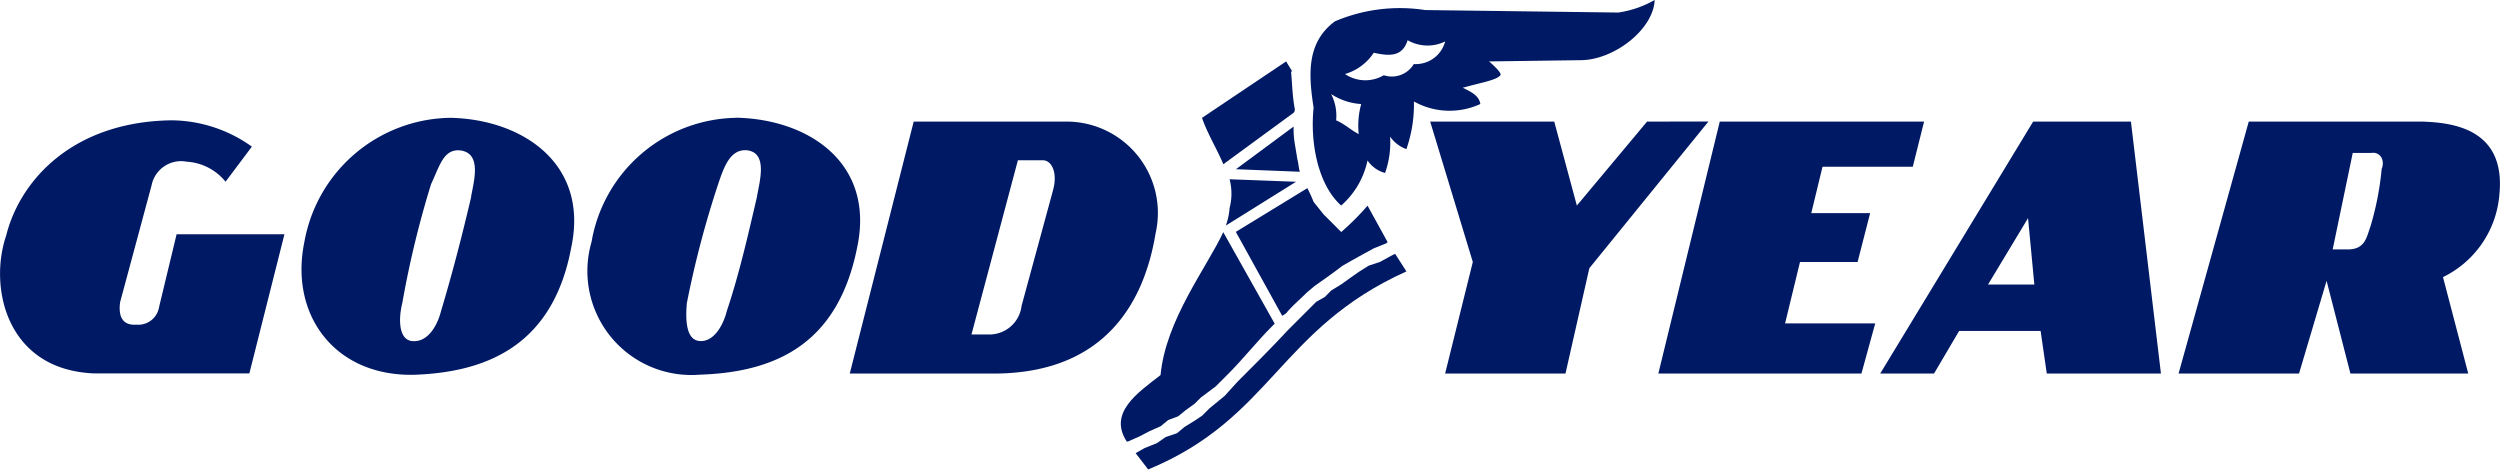
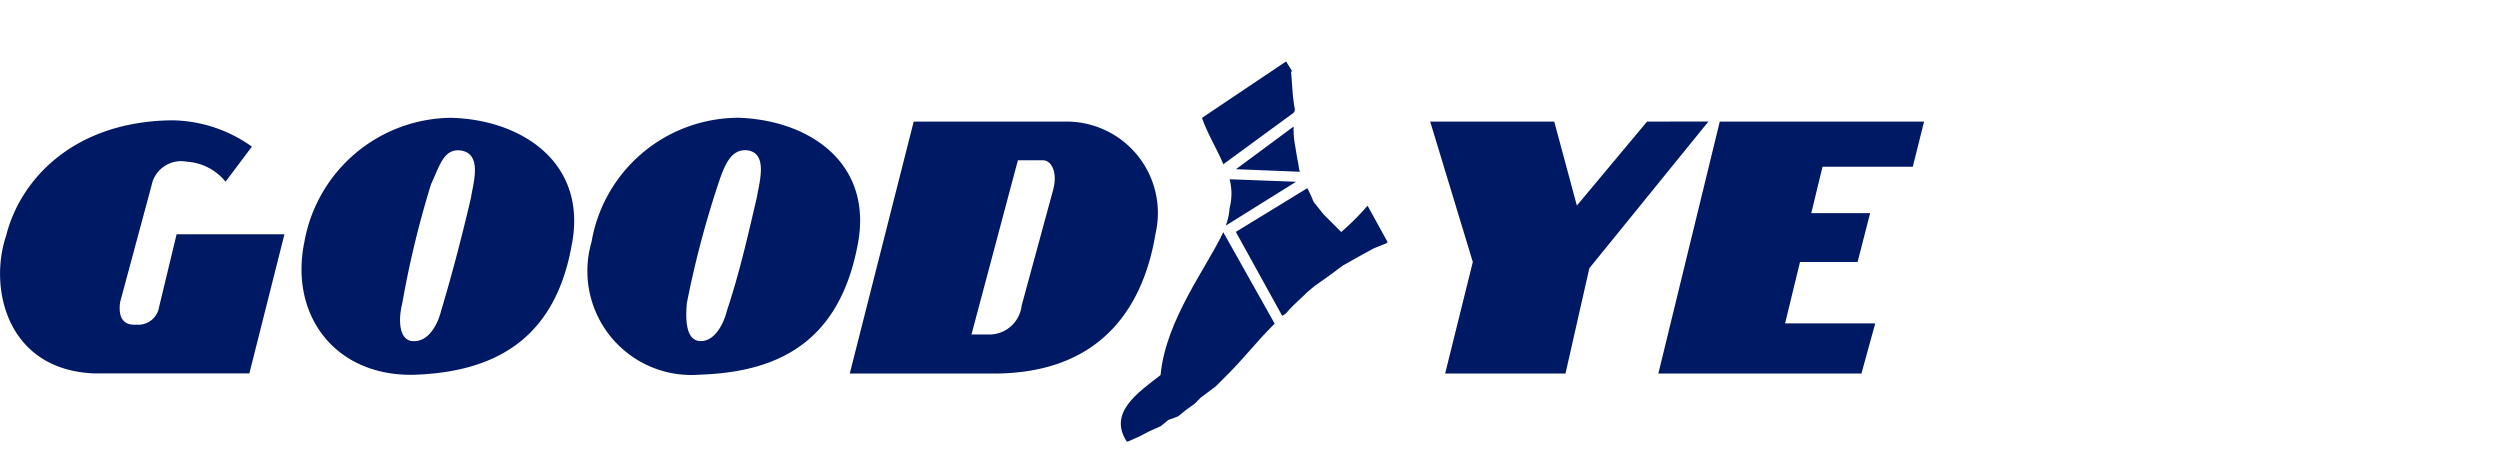
<svg xmlns="http://www.w3.org/2000/svg" width="121.558" height="22.858" viewBox="0 0 121.558 22.858">
  <defs>
    <clipPath id="clip-path">
      <rect id="Rectangle_125" data-name="Rectangle 125" width="121.558" height="22.858" fill="#001964" />
    </clipPath>
  </defs>
  <g id="Group_126" data-name="Group 126" clip-path="url(#clip-path)">
    <path id="Path_161" data-name="Path 161" d="M27.189,4.01a7.254,7.254,0,0,0-7.009,6.033A5.055,5.055,0,0,0,25.42,16.5c3.84-.121,6.766-1.584,7.681-6.218.853-4.083-2.377-6.216-5.912-6.278m1.036,3.84c-.426,1.829-.853,3.718-1.463,5.546-.183.732-.67,1.586-1.4,1.463-.61-.121-.61-1.1-.549-1.829a47.61,47.61,0,0,1,1.523-5.791c.306-.914.61-1.706,1.4-1.646,1.036.123.609,1.524.487,2.256" transform="translate(8.583 1.719)" fill="#001964" fill-rule="evenodd" />
    <path id="Path_162" data-name="Path 162" d="M17.475,4.01A7.317,7.317,0,0,0,10.4,10.044c-.731,3.536,1.462,6.526,5.3,6.461,3.779-.121,6.826-1.584,7.681-6.218C24.24,6.2,20.948,4.07,17.475,4.009m1.036,3.84c-.426,1.829-.914,3.718-1.463,5.546-.183.732-.67,1.586-1.463,1.463-.609-.121-.609-1.1-.426-1.829a47.141,47.141,0,0,1,1.4-5.791c.427-.914.61-1.706,1.4-1.646,1.1.123.67,1.524.547,2.256" transform="translate(4.4 1.719)" fill="#001964" fill-rule="evenodd" />
    <path id="Path_163" data-name="Path 163" d="M7.734,13.177a1.023,1.023,0,0,1-1.1.853c-.853.061-.853-.67-.792-1.1L7.368,7.265a1.463,1.463,0,0,1,1.71-1.159,2.629,2.629,0,0,1,1.889.974l1.28-1.706a6.793,6.793,0,0,0-3.9-1.28C3.526,4.156.967,7.021.3,9.7c-.853,2.5,0,6.522,4.266,6.7h7.559l1.706-6.766H8.587Z" transform="translate(0 1.756)" fill="#001964" fill-rule="evenodd" />
    <path id="Path_164" data-name="Path 164" d="M45.358,4.59a.227.227,0,0,0,.061-.183c-.123-.67-.123-1.219-.183-1.829h.06l-.3-.487L40.908,4.834c.244.73.731,1.523,1.037,2.255Z" transform="translate(17.538 0.896)" fill="#001964" fill-rule="evenodd" />
    <path id="Path_165" data-name="Path 165" d="M44.5,12.494c.3-.366.67-.67,1.036-1.036l.366-.306.427-.3.426-.306.489-.366.426-.243.549-.306.549-.3.61-.244.06-.06-.974-1.769a12.738,12.738,0,0,1-1.28,1.28l-.853-.852-.489-.61a6.9,6.9,0,0,0-.306-.67L42.059,8.532l2.256,4.083Z" transform="translate(18.031 2.743)" fill="#001964" fill-rule="evenodd" />
    <path id="Path_166" data-name="Path 166" d="M45.132,6.222,41.9,6.1a2.747,2.747,0,0,1,0,1.4,3.064,3.064,0,0,1-.183.853Z" transform="translate(17.886 2.616)" fill="#001964" fill-rule="evenodd" />
    <path id="Path_167" data-name="Path 167" d="M44.864,4.309l-2.8,2.072,3.107.123c-.06-.183-.06-.366-.121-.61l-.121-.732a4.264,4.264,0,0,1-.061-.853" transform="translate(18.032 1.847)" fill="#001964" fill-rule="evenodd" />
    <path id="Path_168" data-name="Path 168" d="M63.326,10.965h2.8l.61-2.377H63.874l.547-2.255H68.81l.549-2.195H59.425L56.438,16.389h9.875l.67-2.437H62.6Z" transform="translate(24.196 1.774)" fill="#001964" fill-rule="evenodd" />
    <path id="Path_169" data-name="Path 169" d="M59.218,4.139,55.805,8.222l-1.1-4.083H48.673l2.073,6.826L49.4,16.39h5.852l1.16-5.122,5.791-7.132Z" transform="translate(20.867 1.773)" fill="#001964" fill-rule="evenodd" />
-     <path id="Path_170" data-name="Path 170" d="M86.09,4.138H77.556L74.143,16.389H80l1.34-4.51,1.159,4.51h5.729L87,11.7a4.9,4.9,0,0,0,2.743-4.023c.306-3.109-2.133-3.475-3.658-3.535M84.017,6.454a14.288,14.288,0,0,1-.549,2.8c-.183.489-.243,1.1-1.1,1.1h-.732l.976-4.693h.914c.427-.06.67.366.487.793" transform="translate(31.786 1.774)" fill="#001964" fill-rule="evenodd" />
-     <path id="Path_171" data-name="Path 171" d="M71.425,4.138,63.989,16.389h2.617l1.22-2.072h3.962l.3,2.072h5.551L76.18,4.138Zm-2.195,7.924,1.947-3.23.306,3.23Z" transform="translate(27.433 1.774)" fill="#001964" fill-rule="evenodd" />
    <path id="Path_172" data-name="Path 172" d="M39.4,4.138H32.029L28.92,16.389h7.131c5.3-.061,7.192-3.475,7.741-6.826A4.442,4.442,0,0,0,39.4,4.138M38.8,7.49l-1.524,5.6a1.58,1.58,0,0,1-1.524,1.4h-.914l2.257-8.471h1.217c.426,0,.731.61.489,1.463" transform="translate(12.398 1.774)" fill="#001964" fill-rule="evenodd" />
-     <path id="Path_173" data-name="Path 173" d="M52.858,5.059c-.061-.426-.489-.609-.854-.792.854-.244,1.646-.366,1.829-.61.061-.06-.121-.3-.549-.67l4.45-.061c1.584,0,3.535-1.463,3.6-2.926a5.051,5.051,0,0,1-1.767.61L50.176.489a8.05,8.05,0,0,0-4.389.549c-1.4,1.036-1.28,2.62-1.036,4.2-.183,1.769.243,3.78,1.34,4.755A3.989,3.989,0,0,0,47.372,7.8a1.489,1.489,0,0,0,.854.61,4.431,4.431,0,0,0,.243-1.769,1.636,1.636,0,0,0,.793.61,6.557,6.557,0,0,0,.366-2.317,3.568,3.568,0,0,0,3.23.123M46.946,6.522c-.366-.183-.671-.487-1.1-.67a2.309,2.309,0,0,0-.244-1.28,2.994,2.994,0,0,0,1.463.487,3.951,3.951,0,0,0-.121,1.463m2.682-3.413a1.244,1.244,0,0,1-1.463.549A1.767,1.767,0,0,1,46.276,3.6a2.518,2.518,0,0,0,1.4-1.036c.792.183,1.4.183,1.646-.609a1.944,1.944,0,0,0,1.827.06,1.485,1.485,0,0,1-1.523,1.1" transform="translate(19.121 0)" fill="#001964" fill-rule="evenodd" />
-     <path id="Path_174" data-name="Path 174" d="M51.081,8.721l-.549.3-.549.183-.487.306-.427.3-.426.306-.489.3-.3.306-.427.243-.67.671-.67.669c-.793.854-1.646,1.707-2.5,2.56l-.609.671-.366.3-.366.3-.366.366-.366.244-.487.3-.366.306-.549.183-.427.3-.609.244-.427.243.61.793c6.033-2.5,6.339-6.826,12.556-9.631l-.549-.854Z" transform="translate(16.569 3.713)" fill="#001964" fill-rule="evenodd" />
    <path id="Path_175" data-name="Path 175" d="M39.533,17.584l.549-.244.366-.3.487-.183.366-.3.427-.306.3-.3.731-.549.61-.61c.732-.732,1.4-1.584,2.133-2.316l.123-.123-2.5-4.448c-.793,1.706-2.8,4.266-3.049,6.948-1.1.854-2.559,1.829-1.644,3.23h.06l.549-.243Z" transform="translate(16.354 3.384)" fill="#001964" fill-rule="evenodd" />
  </g>
</svg>